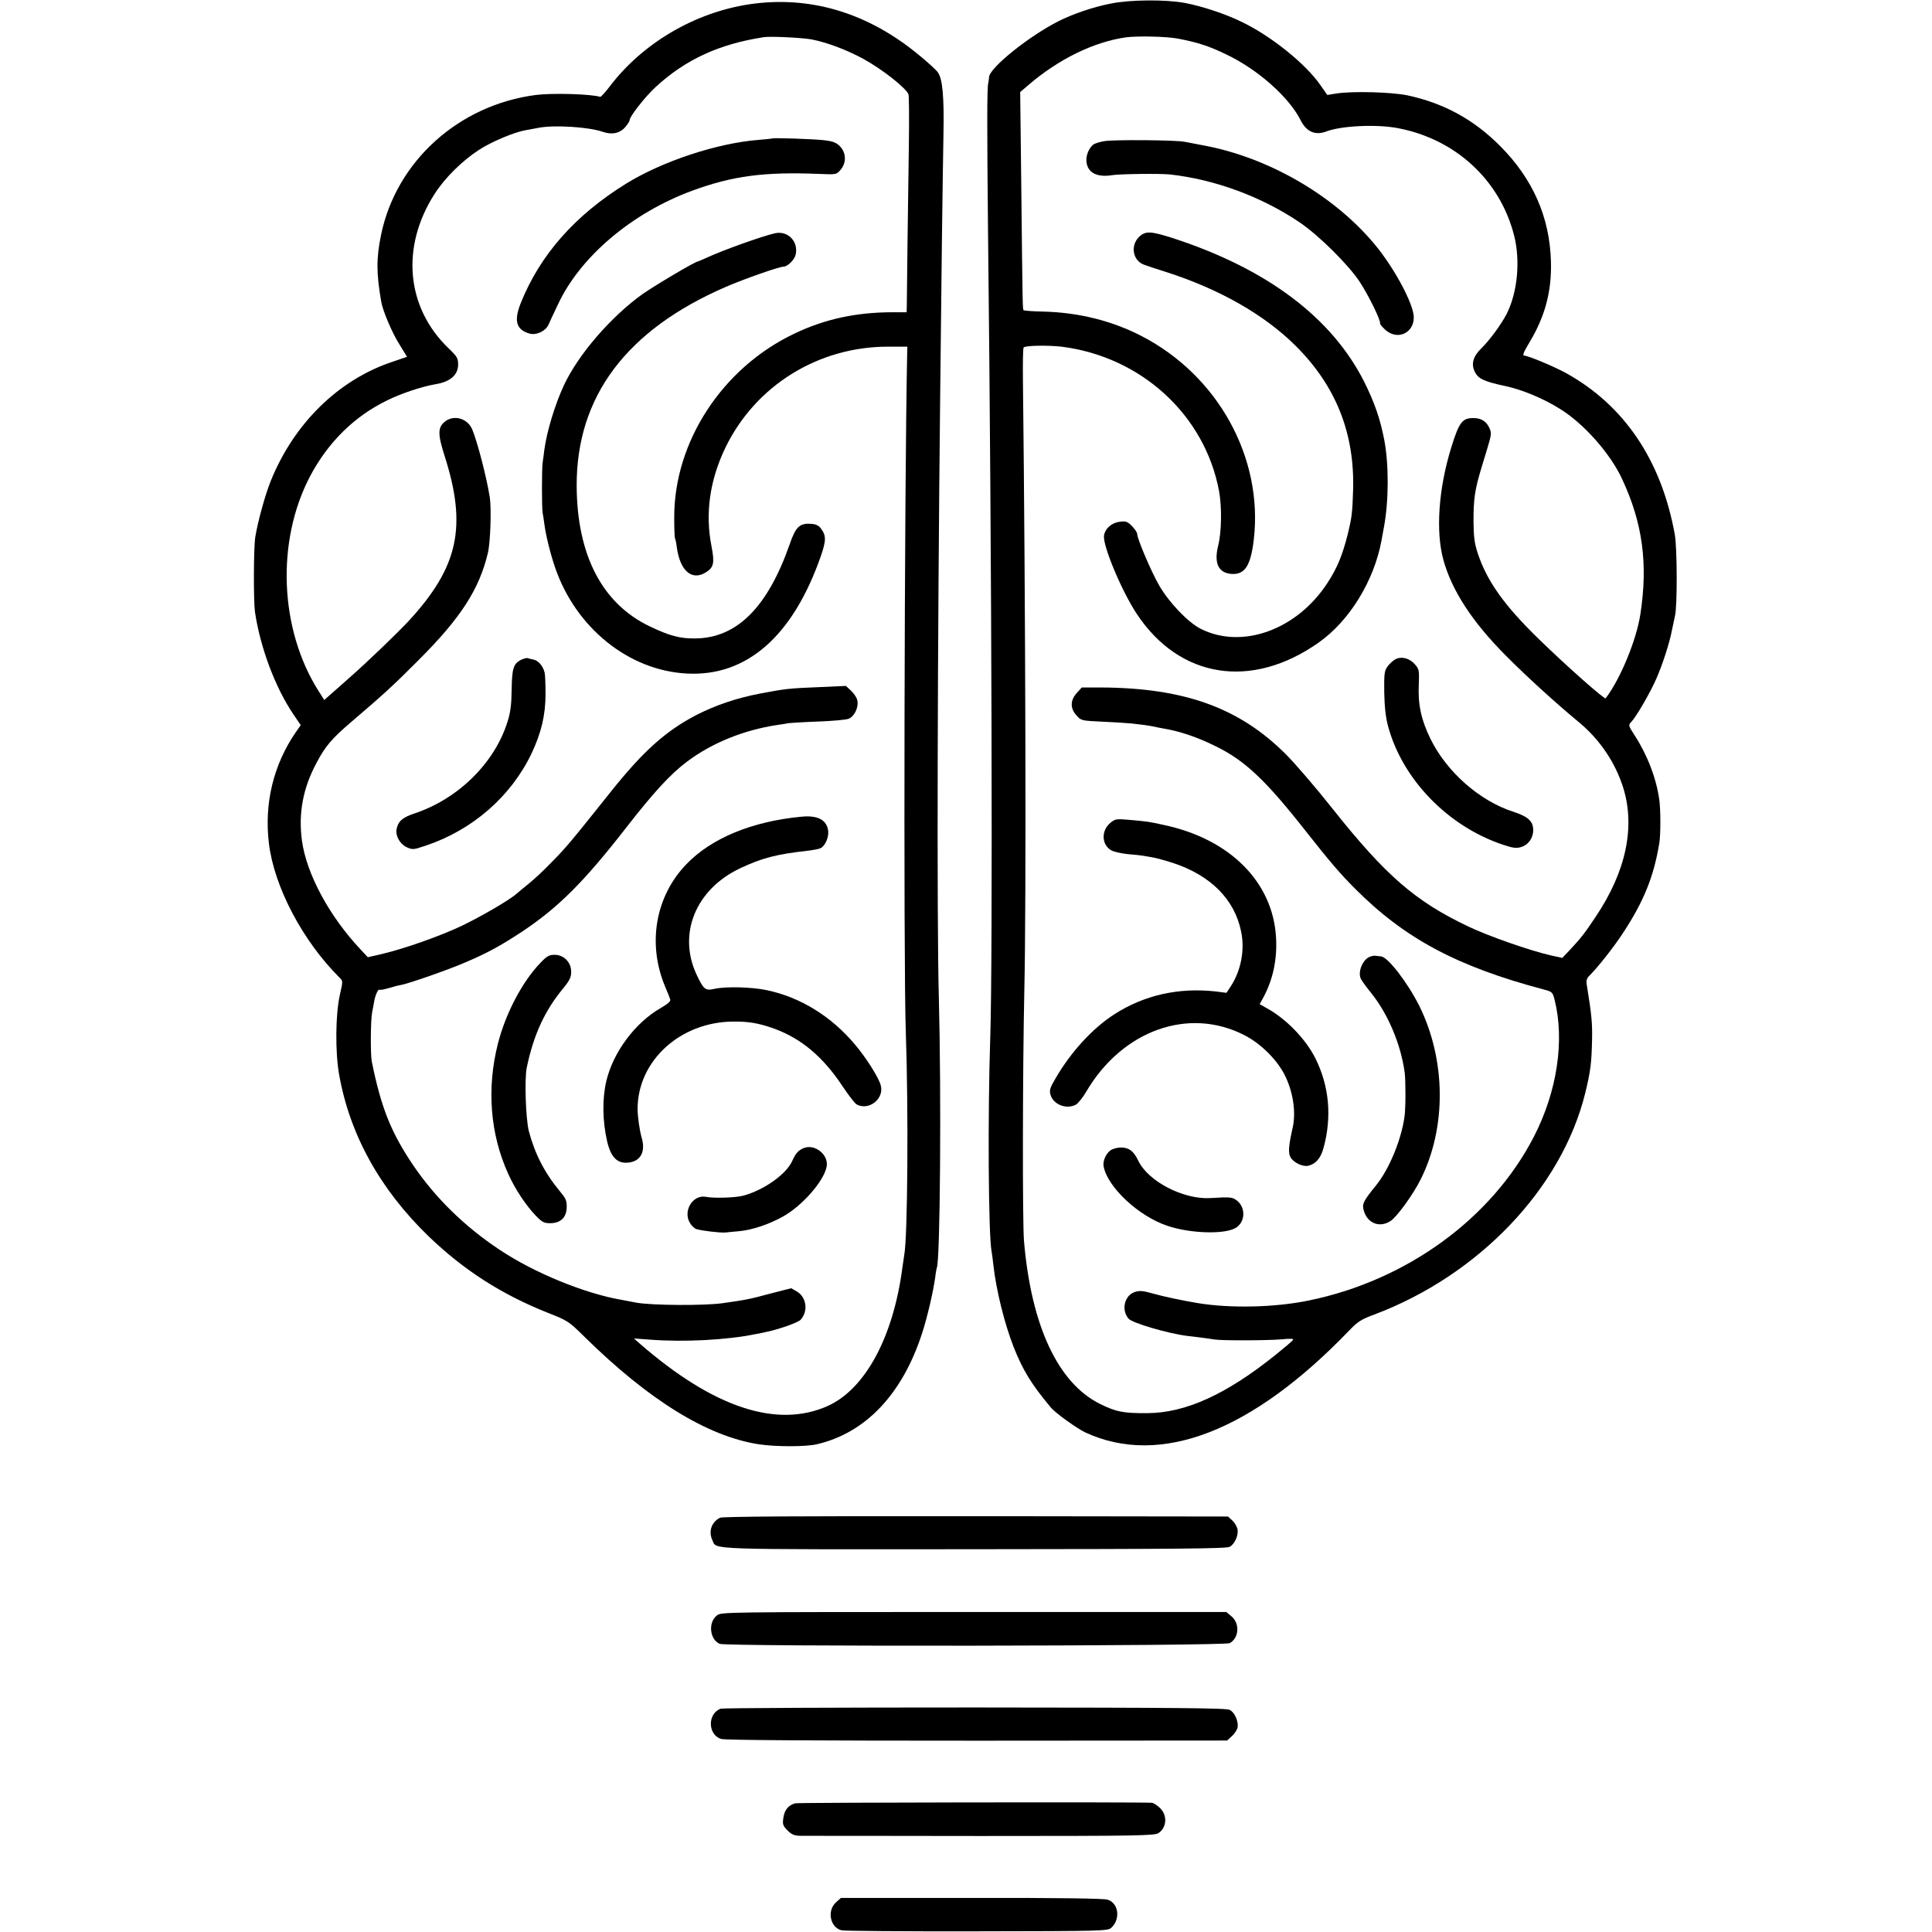
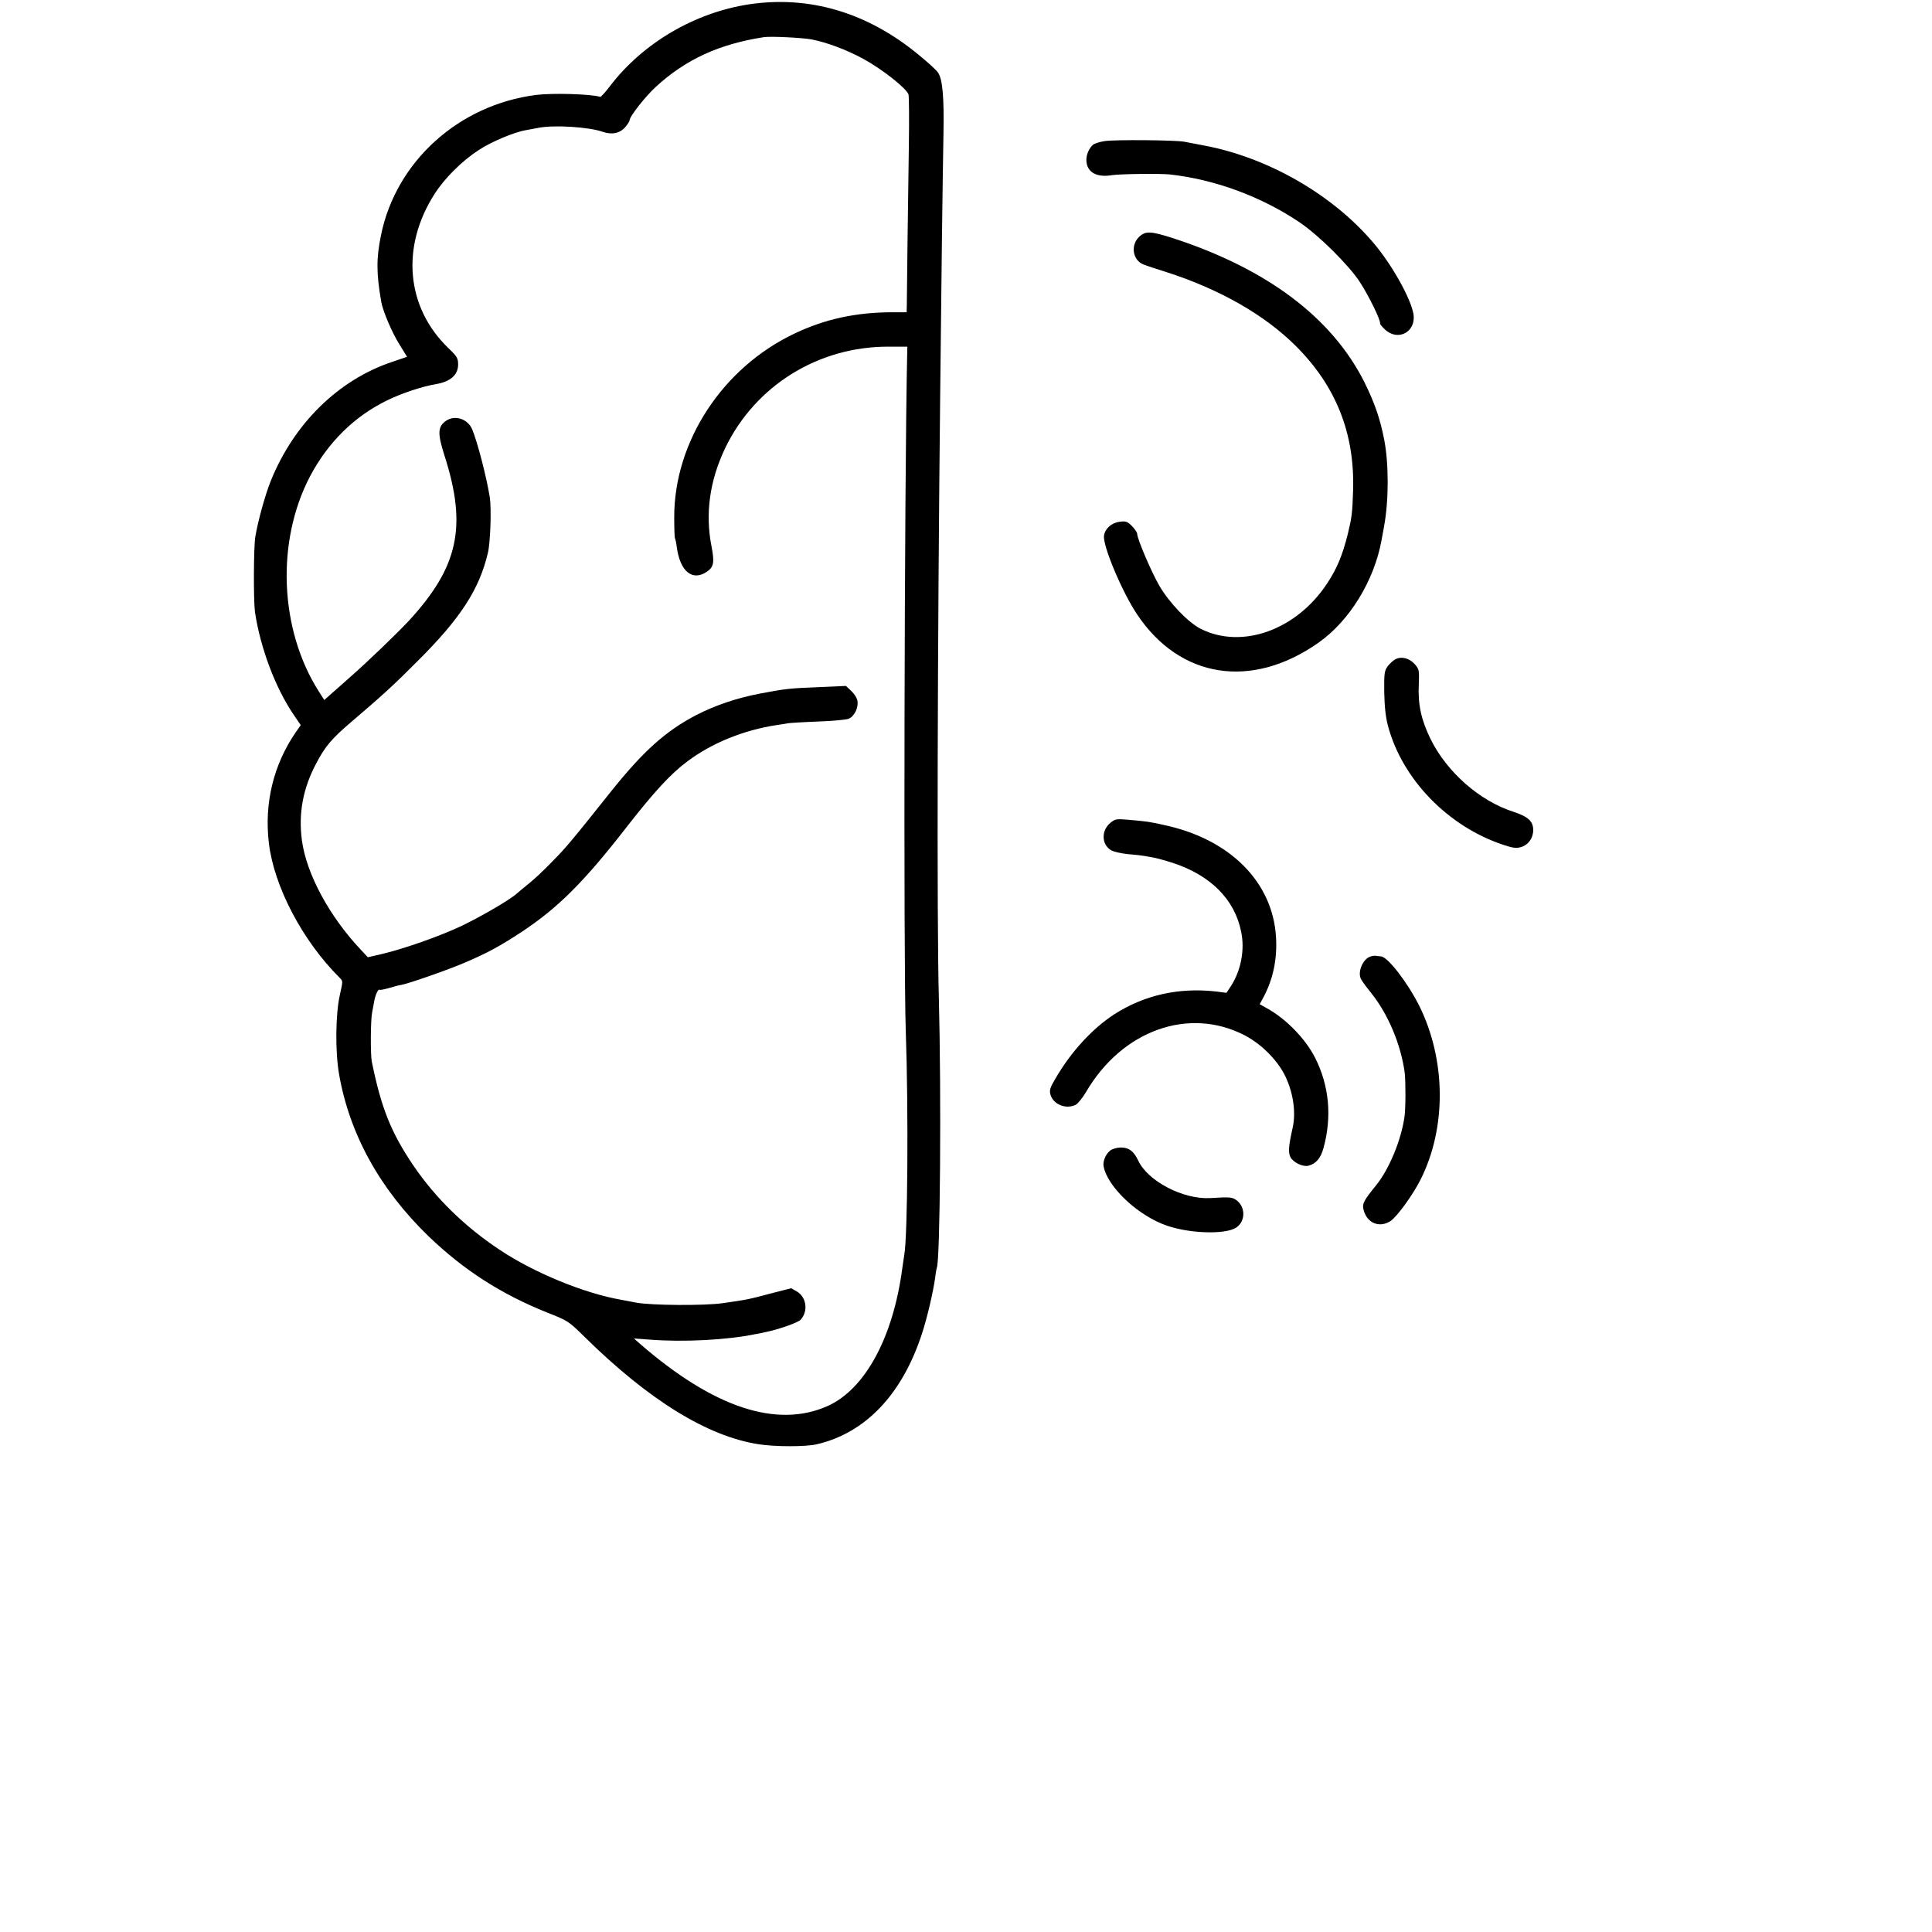
<svg xmlns="http://www.w3.org/2000/svg" version="1" width="1497.333" height="1497.333" viewBox="0 0 1123 1123">
-   <path d="M645.5 2.1C635 4.2 624 8 615.5 12.2c-17.3 8.7-40.3 27.2-40.6 32.6 0 .9-.3 2.6-.5 3.7-.7 3-.7 25.4-.1 86 2.2 189.8 2.8 424.2 1.3 468.5-1.5 44.6-1.1 115.3.8 124.6.2 1.1.7 4.6 1 7.6 1.6 14.5 6.4 34 11.8 47.8 5.3 13.4 10.5 21.9 21.6 35.1 2.7 3.3 15.3 12.3 20.2 14.6 43.5 20 96.8-.6 153.2-59.3 5-5.2 7-6.5 14.6-9.3 60.8-22.9 108.9-73.3 122.6-128.6 3.1-12.7 3.7-17.4 4-31 .2-9.6-.2-14.4-3-31.6-.5-2.8-.2-4.1 1.3-5.6 5.2-5.2 14.1-16.5 19.5-24.7 12.2-18.5 18.1-33 21.3-52.6.8-4.7.8-19.4 0-25-1.7-12.6-7-26.2-14.3-37.5-3.8-5.9-3.8-6-1.9-8 2.8-2.9 11.1-17.2 14.5-25.1 3.6-8.2 7.7-20.8 9.1-28.4.6-3 1.4-6.6 1.7-8 1.4-5.6 1.3-39.5-.1-47.3-7.8-43.2-29.4-75.2-63.5-94-6.8-3.7-21.3-9.8-24-10-1.2-.1-.4-2 3.2-8 8.9-14.9 12.8-29.4 12.3-46.7-.7-25.8-10.5-48-29.5-67.1-15.4-15.5-32.9-25-54-29.5-9.3-1.9-31.4-2.5-41-1.1l-5.5.9-3.9-5.6c-8.5-12.4-28.9-28.8-45.9-36.9-9.5-4.7-23.4-9.2-33-11-11.3-2.1-32.2-1.9-43.2.4zm39 20.3c11.8 2.3 17.8 4.2 28.2 9.2 18.2 8.6 36.5 24.8 43.2 38.1 3.4 6.9 8.6 9.2 15.1 6.7 8.6-3.3 29.2-4.3 41.6-1.9 33.5 6.4 59.3 30.2 67.5 62.4 3.7 14.6 2 33-4.3 45.5-3 5.9-10 15.5-14.7 20-5 4.9-6.2 9.4-3.6 14.2 1.9 3.6 5.6 5.3 17.5 7.8 9.8 2.1 22.3 7.3 31.8 13.3 13.8 8.5 29.3 26 36.1 40.8 11.9 25.5 15.1 49.1 10.6 78.5-2.3 15.1-11.7 37.8-20.2 48.9-.6.8-22.7-18.7-38.8-34.4-20.2-19.6-30.3-33.9-35.6-50.1-1.8-5.4-2.3-9.3-2.4-17.9 0-14.1.7-18.8 5.1-33.2 5.6-18.3 5.5-17.8 4.4-20.9-1.7-4.3-4.8-6.4-9.6-6.4-6.4 0-8.3 2.4-12.8 17-7.4 23.8-9.2 48.8-4.6 65.5 4.9 17.7 16.7 35.9 36.2 55.5 12 12.1 28.8 27.4 42.8 39 11.9 9.9 20.8 23.1 25.4 37.5 7.3 23 1.8 49.1-15.9 75.4-6.4 9.6-8.2 12-15.5 19.8l-3.9 4.1-6.8-1.5c-11.9-2.7-36.2-11.2-47.7-16.7-31-14.7-48.2-29.7-79.1-68.6-9.8-12.4-22.2-26.8-27.6-32.1-27-26.7-58.8-38.1-107.3-38.3h-10.8l-2.9 3.2c-3.9 4.3-3.9 9.1-.1 13.1 2.6 3 2.9 3 15.2 3.6 6.9.3 14.3.8 16.5 1 2.2.3 5.6.7 7.5.9 1.9.2 4.6.7 6 1 1.4.3 3.6.8 5 1 9.7 1.6 19.8 5 30.5 10.3 17.1 8.3 29.2 19.7 53.2 50.3 13.1 16.6 19.3 23.9 27.7 32.3 29 29.2 59.5 45.5 110.1 58.9 4.8 1.3 5 1.5 6.2 6.2 5.8 23.5 1.4 53-12 79.1-24.5 47.7-73.9 83.7-130.8 95.4-19.7 4.1-45.8 4.7-64.9 1.5-8.8-1.5-19.1-3.6-25.8-5.5-5.9-1.7-7.9-1.8-10.6-.9-6.1 2-8 10.7-3.5 15.6 2.4 2.5 22.8 8.5 33.9 9.9.8.1 4.2.5 7.5.9s7.1 1 8.5 1.2c4.2.7 31 .6 38.9-.1 5-.5 7.2-.4 6.7.3-.3.6-4.9 4.5-10 8.6-28.7 23.1-52.5 33.9-74.6 34-14 .1-18.1-.7-27.5-5.3-24.5-12.1-40.1-45.4-44.3-94.9-.9-11.5-.8-98.2.2-145.2 1.2-50.6.7-224.1-.8-354.7-.1-10.1 0-18.7.4-19.3.7-1.2 14.1-1.4 22-.5 46.4 5.8 83.4 39.8 91.6 84 1.7 9.4 1.5 23.8-.6 32-2.4 10 .3 15.5 7.8 16.1 7.8.5 11.2-4.7 13-20.1 5.5-47.5-20.9-95.3-65.3-118.2-17.2-8.9-36.7-13.7-57.2-14.2-5.9-.1-11-.5-11.3-.8-.6-.5-.6-1.4-1.4-75.3l-.6-51.5 4.7-4c17.5-15.1 38.2-25.2 56.8-27.8 6.8-.9 23.5-.5 30 .7z" />
  <path d="M642.2 82c-2.9.4-5.9 1.4-6.8 2.1-2.5 2.1-4.2 6.2-3.9 9.7.5 6.5 6.1 9.5 15 8 4.6-.7 27.5-1 33.5-.4 26.2 2.9 53.3 12.9 75.5 27.9 11.2 7.6 28.5 24.8 34.9 34.6 5.2 8 12.2 22.2 11.8 24.2-.1.3 1.1 1.8 2.7 3.3 7.6 7.3 18.3 1.6 16.7-8.8-1.5-9-12.4-28.6-23-41.1-23.7-28.2-61.4-49.9-98.6-56.9-4.7-.9-9.8-1.9-11.5-2.2-4.9-1-40.6-1.3-46.3-.4zM661.9 137.9c-4.9 5-3.4 13.5 2.9 15.9 1.5.6 7.2 2.5 12.7 4.2 31.3 10 57.4 24.9 75.6 43 23.4 23.3 34.4 50.8 33.4 84-.4 13.3-.8 16-3.1 25.5-3.2 12.6-6.2 19.8-11.9 28.5-17.8 27.2-49.6 38.6-73.6 26.5-7.3-3.7-18.3-15.2-24-25-4.6-7.9-12.9-27.3-12.9-30.2 0-.8-1.4-2.8-3-4.5-2.7-2.7-3.6-3-7.2-2.5-4.8.6-8.5 4-9.1 8.1-.7 5.9 10.3 32.2 19.1 45.5 24.9 37.5 66.7 44.1 105.7 16.6 17.9-12.6 32.2-35.9 36.5-59.3.6-3.2 1.2-6.8 1.5-8.2 2.8-15.2 2.8-36.3.1-50.4-2.4-12.3-5.6-21.5-11.6-33.6-18.8-37.3-56.3-65.6-110.7-83.4-13.7-4.4-16.5-4.5-20.4-.7zM811.1 383.2c-1.3.7-3.4 2.6-4.5 4.1-1.9 2.6-2.1 4.1-2 15 .2 8.7.8 14.4 2.2 19.7 8.3 31 34.8 58.3 66.8 69 5.6 1.9 7.8 2.2 10.4 1.4 4.3-1.2 7.2-5.2 7.2-9.9 0-5.1-2.9-7.8-11.4-10.6-19.7-6.3-38.8-23.1-48.3-42.4-5.4-11-7.4-20.1-6.8-31.7.3-8.4.2-8.8-2.4-11.8-3.2-3.5-7.7-4.6-11.2-2.8zM645.3 478.4c-5.3 4.5-5 12.5.5 15.8 1.5.9 6 1.9 10 2.3 4.1.3 8.2.8 9.2 1 .9.2 3.3.6 5.1.9 1.9.3 7 1.7 11.4 3.1 22.1 7.2 36.1 21.2 39.9 39.9 2.3 10.7-.1 22.9-6 31.9l-2.5 3.8-6.2-.8c-21.6-2.4-41.7 2.1-59.2 13.4-12.6 8.2-25 21.7-34 37.2-3.2 5.4-3.6 6.8-2.9 9.4 1.7 5.8 9.2 8.7 14.8 5.8 1.2-.7 3.9-4 5.9-7.4 21-35.9 59.8-49.7 92.2-32.9 10 5.2 19.6 15 23.9 24.4 4.4 9.5 5.9 20.6 4 29.2-2.4 10.6-2.7 14.6-1.3 17.2 1.6 3.1 7.2 5.8 10.4 5 4.4-1.1 7.2-4.4 8.8-10.3 5-18.2 3.3-36.2-4.8-52.3-5.6-11.1-16.9-22.8-28.2-29l-4.1-2.3 1.7-3.1c6-10.8 8.6-22.9 7.8-35.9-1.9-32.1-26.9-57.1-65.3-65.2-8.6-1.9-9.3-2-20.5-3-7.1-.6-7.7-.5-10.6 1.9zM796.3 556.1c-4.3 1.6-7.3 9.1-5.2 13 .6 1.2 3.3 4.9 6 8.2 9.7 12.1 17.2 29.8 19.4 46.2.6 4.9.6 20.6-.1 25.5-1.9 13.7-9 30.8-16.7 40.2-6.6 8.1-7.8 10.3-7.3 13.1 1.5 8.3 9.1 11.9 15.9 7.4 3.7-2.4 13.2-15.5 17.5-24.2 15.1-30.2 14.7-69.4-.8-100.8-6.9-13.7-18.3-28.5-22.3-28.8-.7 0-1.9-.2-2.7-.3-.8-.2-2.5 0-3.7.5zM645.3 668.8c-2.6 2-4.4 6.3-3.8 9.2 2.3 12.1 20.3 28.9 37 34.5 13.5 4.6 33.8 5.1 40 1.1 5.5-3.6 5.6-11.9.3-15.9-2.6-1.9-3.7-2-15.3-1.3-15.6.9-36.2-9.7-41.9-21.8-2.6-5.5-5.4-7.6-10-7.6-2.3 0-5.1.8-6.3 1.8zM435.5 2.5C403.8 7.3 373.7 25 354.6 50c-2.7 3.6-5.3 6.4-5.7 6.3-5.6-1.7-28-2.3-37.4-1.1-44.9 5.8-81.2 38.6-90 81.3-2.8 13.6-2.8 22.2.1 38.9.9 5.3 6.3 18.1 10.7 25l4.3 7-8.5 2.9c-31.3 10.4-57.2 35.8-70.7 69.2-3.3 8.2-7.4 23.1-9 32.5-1 6-1.1 37.1-.2 43.7 3.1 20.8 11.8 44.1 22.6 59.9l4 5.9-2.8 4c-13.1 19-18.5 41.5-15.7 64.7 3 25.1 19.5 56.6 41 78 2.1 2.2 2.1 1.7.2 10.3-2.5 11.3-2.7 33-.4 46 6.1 34.8 23.7 66.7 52 94.1 20.5 19.7 42.3 33.7 69.1 44.4 11.9 4.7 12.3 4.9 21.7 14.2 37.3 36.7 71.3 57.7 101.1 62.3 9.7 1.5 27.4 1.5 33.8 0 28.3-6.6 49.6-29 61.1-64.3 3-9.1 6.5-24.1 7.7-32.7.3-2.8.8-5.2.9-5.5 2-3.3 2.7-101.1 1.2-157.5-1.2-44.4-.8-205.3.8-351 .3-25.3.7-65.4 1-89 .3-23.7.7-51.6.9-62 .4-20.9-.5-31.7-3.3-35.5-1-1.4-6-6-11.2-10.2-29.8-24.6-63.4-34.5-98.4-29.3zm36.2 20.4c9.2 1.8 20.5 6.1 30.1 11.3 11.3 6.2 25.4 17.4 26.3 20.8.3 1.4.4 14.2.2 28.5s-.6 40.4-.8 58c-.2 17.6-.4 33.8-.4 36l-.1 4h-8.7c-20.8.1-38.6 3.9-56.3 12.3-42 19.8-70.2 62.9-70.1 107 0 6.1.2 11.5.4 12 .3.4.8 2.8 1.1 5.3 1.9 13.9 8.9 19.8 17.2 14.4 4.3-2.8 4.8-5.4 3-14.8-3.8-19.2-1.1-38.4 8-57.4 17.5-36.2 54.1-58.9 94.8-58.8h11l-.1 4.5c-1.6 73.7-2.2 354.3-.8 393.5 1.6 45.7 1.1 119.7-.9 130-.2 1.1-.7 4.5-1.1 7.5-5.3 40.3-21.6 70.5-43.5 80.3-29.5 13.1-66.3.9-109-36.2l-3.5-3.1 9.5.7c19.5 1.5 44.6.2 61-3.2 1.4-.2 3.9-.7 5.5-1.1 7.7-1.5 19.4-5.6 20.9-7.3 4.5-5 3.4-13.1-2.2-16.4l-3.3-1.9-11.7 3c-12.7 3.4-14.1 3.7-28.2 5.7-10.7 1.5-41.1 1.3-50-.3-3-.6-7.1-1.3-9-1.7-21.3-3.7-50.6-15.7-70.5-29-20.4-13.5-37.5-30.3-50.2-49-13-19.2-18.7-33.4-24.2-60.5-.8-4.1-.7-24.1.2-28.5.3-1.7.9-4.5 1.2-6.4.6-3.7 2.4-7.5 3.1-6.8.3.3 2.6-.2 5.2-.9 2.6-.8 5.9-1.7 7.4-1.9 4.4-.8 27.7-8.9 37.3-13.1 12.7-5.4 20.4-9.6 33-17.9 20.9-13.9 35.8-28.7 60.3-60.2 16.2-20.8 26-31.5 35.7-38.7 14.2-10.7 32.9-18.3 52.3-21.2 2-.3 4.8-.7 6.2-1 1.4-.2 9.3-.7 17.5-1 8.3-.3 16.2-1 17.7-1.6 3.3-1.2 5.9-6.4 5.2-10.4-.2-1.6-1.9-4.2-3.6-5.8l-3.1-2.9-15.6.7c-17.4.7-19.3.9-34.1 3.7-13.7 2.6-26.1 6.8-37.4 12.6-17.6 9.2-30.6 20.8-49.4 44.3-23.5 29.5-26.2 32.7-34.4 41-4.5 4.7-10.5 10.3-13.3 12.5-2.7 2.2-5.9 4.8-7 5.8-3.9 3.6-20.2 13.1-32 18.8-12.6 6-33.6 13.4-46.8 16.5l-7.9 1.8-4.1-4.4c-18.3-19.4-31.6-44.1-34.2-63.5-2.1-15.8.6-30.4 8.5-45.1 5.1-9.7 9-14.2 20-23.6 18.4-15.7 24.7-21.4 39-35.8 24.8-24.7 35.6-41.5 40.6-62.6 1.5-6.4 2.1-25.8 1.1-32.4-2-12.2-7.1-31.8-10.2-39.4-2.7-6.4-10.6-8.7-15.8-4.6-4.3 3.4-4.3 7.3-.3 19.9 13.2 41.2 8.1 64.6-20.8 96-6.7 7.2-24.5 24.3-34.1 32.7-4.9 4.4-10.3 9.1-12 10.6l-3 2.7-3.3-5.2c-22.7-35.8-24.8-86.8-5.1-124.6 10.5-20 26-35.3 45.4-44.6 8-3.9 20-7.9 27.8-9.2 8.5-1.4 13-5.4 13-11.4 0-3.7-.6-4.7-5.6-9.5-24.7-23.7-27.8-59.1-8-89.8 5.9-9.2 15.9-19.1 25.6-25.4 7.1-4.7 20.6-10.4 27.2-11.5 1.7-.3 5-.9 7.5-1.4 9.1-1.8 29.3-.5 37.3 2.3 5.4 1.9 10.1.9 13.2-2.8 1.4-1.6 2.5-3.4 2.5-4 0-2.1 9.1-13.7 15.2-19.3 17.4-16 36.9-24.9 62.8-28.9 4.1-.6 22.1.3 27.7 1.3z" />
-   <path d="M448.8 80.5c-.2.1-3.7.5-7.8.8-24.2 1.9-55.9 12.4-77 25.4-29.9 18.5-50.2 41.6-61.4 69.7-4 10.2-2.5 15.3 5.2 17.5 3.8 1.1 9.1-1.3 10.9-4.9.6-1.4 3.1-6.8 5.6-12 12.9-27.7 42.8-53.1 77.9-66.1 23.7-8.7 41.9-11.1 74.1-9.8 9.8.4 9.9.4 12.3-2.4 3.5-4.1 3.3-9.9-.4-13.7-2.2-2.2-4.1-2.9-9.3-3.5-5.9-.7-29.5-1.5-30.1-1zM450.4 135.6c-7.2 1.6-30.1 9.8-39.2 14-2.9 1.3-5.4 2.4-5.6 2.4-1.5 0-25.1 14-32.2 19-18.3 13.1-37.3 35.1-45.6 52.9-5.2 11.2-9.9 26.6-11.4 37.6-.3 2.7-.8 6.1-1 7.5-.5 3.5-.5 26 0 29 .3 1.4.7 4.3 1 6.5.8 6.4 3.5 17.4 6.3 25.5 12 34.9 42.7 59.7 76.4 61.5 34.8 1.9 61.6-21.5 77.9-67.9 3.3-9.5 3.3-12.3.1-16.5-1.3-1.7-3-2.5-5.7-2.6-6.6-.5-8.9 1.7-12.4 11.9-12.8 36.6-30.7 54.5-54.9 54.7-9 .1-14.9-1.5-26.6-7.1-27.5-13.2-42.1-41.4-42.3-81.5-.2-51.9 28.8-90.7 86.8-115.8 10.4-4.5 30.9-11.7 33.4-11.7 2.4 0 6.4-4 7.1-7 1.7-7.7-4.6-14.1-12.1-12.4zM302.7 383.6c-4.3 2.3-5.1 5-5.3 17.4-.1 8.7-.7 13.2-2.4 18.5-7.5 24.1-28.8 45-54.3 53.4-6.8 2.3-9.3 4.5-10.2 9.1-.7 3.8 1.9 8.5 5.8 10.4 3.5 1.6 3.9 1.6 11.3-.9 27.1-9.1 49.4-28.5 61.4-53.6 5.6-11.9 8.1-22.2 8.1-34.4 0-5.5-.2-11.1-.5-12.4-.9-3.9-3.5-7-6.4-7.7-1.5-.3-3.2-.7-3.7-.9-.6-.1-2.3.4-3.8 1.1zM466 474.7c-28.8 2.7-52.5 12.5-67 27.6-18 18.6-22.8 46.1-12.5 70.9 1.5 3.5 2.9 7 3.1 7.8.3 1-1.5 2.6-5.5 4.9-15 8.6-27.7 25.7-31.7 42.6-2.4 10.4-2.2 23.2.5 34.9 2.3 9.9 6.4 13.5 13.5 12.2 6.4-1.2 8.9-6.8 6.5-14.6-1.1-3.9-2.3-12-2.3-16.5.1-27.9 24.7-50.4 55.4-50.7 9.2-.1 15 .9 24 4.1 15.8 5.8 28.4 16.4 39.6 33.3 3.6 5.4 7.3 10.2 8.4 10.8 7.2 3.8 16.2-3.5 13.9-11.3-1.3-4.6-8.4-15.8-14.8-23.4-13.9-16.6-31.9-27.7-51.6-31.8-8.8-1.8-23.7-2.2-30.3-.7-5.2 1.2-6.3.3-10.3-8.3-11.1-23.7-.5-49.6 25.3-61.8 12.7-6 21.2-8.2 39.3-10.2 3.2-.4 6.6-1 7.5-1.5 2.7-1.4 4.8-6.3 4.4-10-.8-6.4-6-9.2-15.4-8.3zM314.1 559.7c-10.5 10.9-20.2 29.3-24.7 47-6.6 26.1-4.5 52.6 6.1 75.8 3.9 8.7 10.1 18 15.9 24.1 3.7 3.8 4.8 4.4 8.4 4.4 6 0 9.5-3.3 9.6-9.2.1-4-.5-5.2-4-9.4-8.8-10.6-14.5-21.7-18-34.9-1.8-7.1-2.6-30.4-1.2-37 3.9-18.8 10.4-33 21-45.8 4-4.9 4.8-6.6 4.8-9.9 0-5.4-4.2-9.8-9.6-9.8-3.2 0-4.5.7-8.3 4.7zM467 667.4c-3 1.3-4.6 3.1-6.5 7.4-3.4 7.7-16.5 17-28.5 20.2-4.3 1.2-17.3 1.6-21.5.7-7.7-1.6-13.7 8.1-9.5 15.1 1 1.7 2.7 3.3 3.7 3.6 3.1 1 14.2 2.3 17.1 2 1.5-.2 5.2-.5 8.2-.8 7.2-.7 16.9-3.9 25-8.4 11.2-6.2 23.9-20.6 25.5-29.1 1.3-6.9-7-13.5-13.5-10.7zM418.5 882.2c-5 2.6-6.8 8-4.4 13.1 2.6 5.6-6.2 5.3 152.4 5.2 117.4-.1 146.5-.3 148.3-1.4 2.9-1.6 5.2-6.7 4.5-10.3-.3-1.4-1.6-3.7-3-5l-2.5-2.3-146.6-.2c-102.3-.1-147.3.2-148.7.9zM416.7 939c-5.2 4.1-4.2 13.9 1.6 16.5 3.6 1.7 293.5 1.3 296.5-.4 5.4-3 6-11.4 1-15.6l-3-2.5H566.1c-146.4 0-146.8 0-149.4 2zM418.9 993.2c-7.8 2.9-7.5 15.2.3 17.6 2.2.7 53.8 1 148.7 1l145.4-.1 2.8-2.6c1.6-1.4 3-3.7 3.3-5.1.5-3.5-1.7-8.6-4.6-10.1-1.8-1.1-30.9-1.3-148.1-1.4-80.2 0-146.7.3-147.8.7zM462.2 1048.2c-4 1.1-6.3 3.9-6.9 8.7-.5 3.5-.2 4.4 2.5 7.1 2.4 2.4 3.9 3 7.4 3.1 2.4 0 49.6 0 105 .1 92.5 0 100.8-.2 103.2-1.7 4.9-3.3 5.3-10.6.6-14.8-1.6-1.5-3.6-2.7-4.3-2.8-7.9-.5-205.4-.2-207.5.3zM485.9 1105.8c-5.3 4.8-3.4 14.5 3.2 16.2 1.3.4 36.7.7 78.6.6 72.9-.1 76.2-.2 78.2-2 5.5-5 4.4-14.4-2.1-16.4-2.1-.7-29.4-1.1-79.1-1h-75.9l-2.9 2.6z" />
</svg>